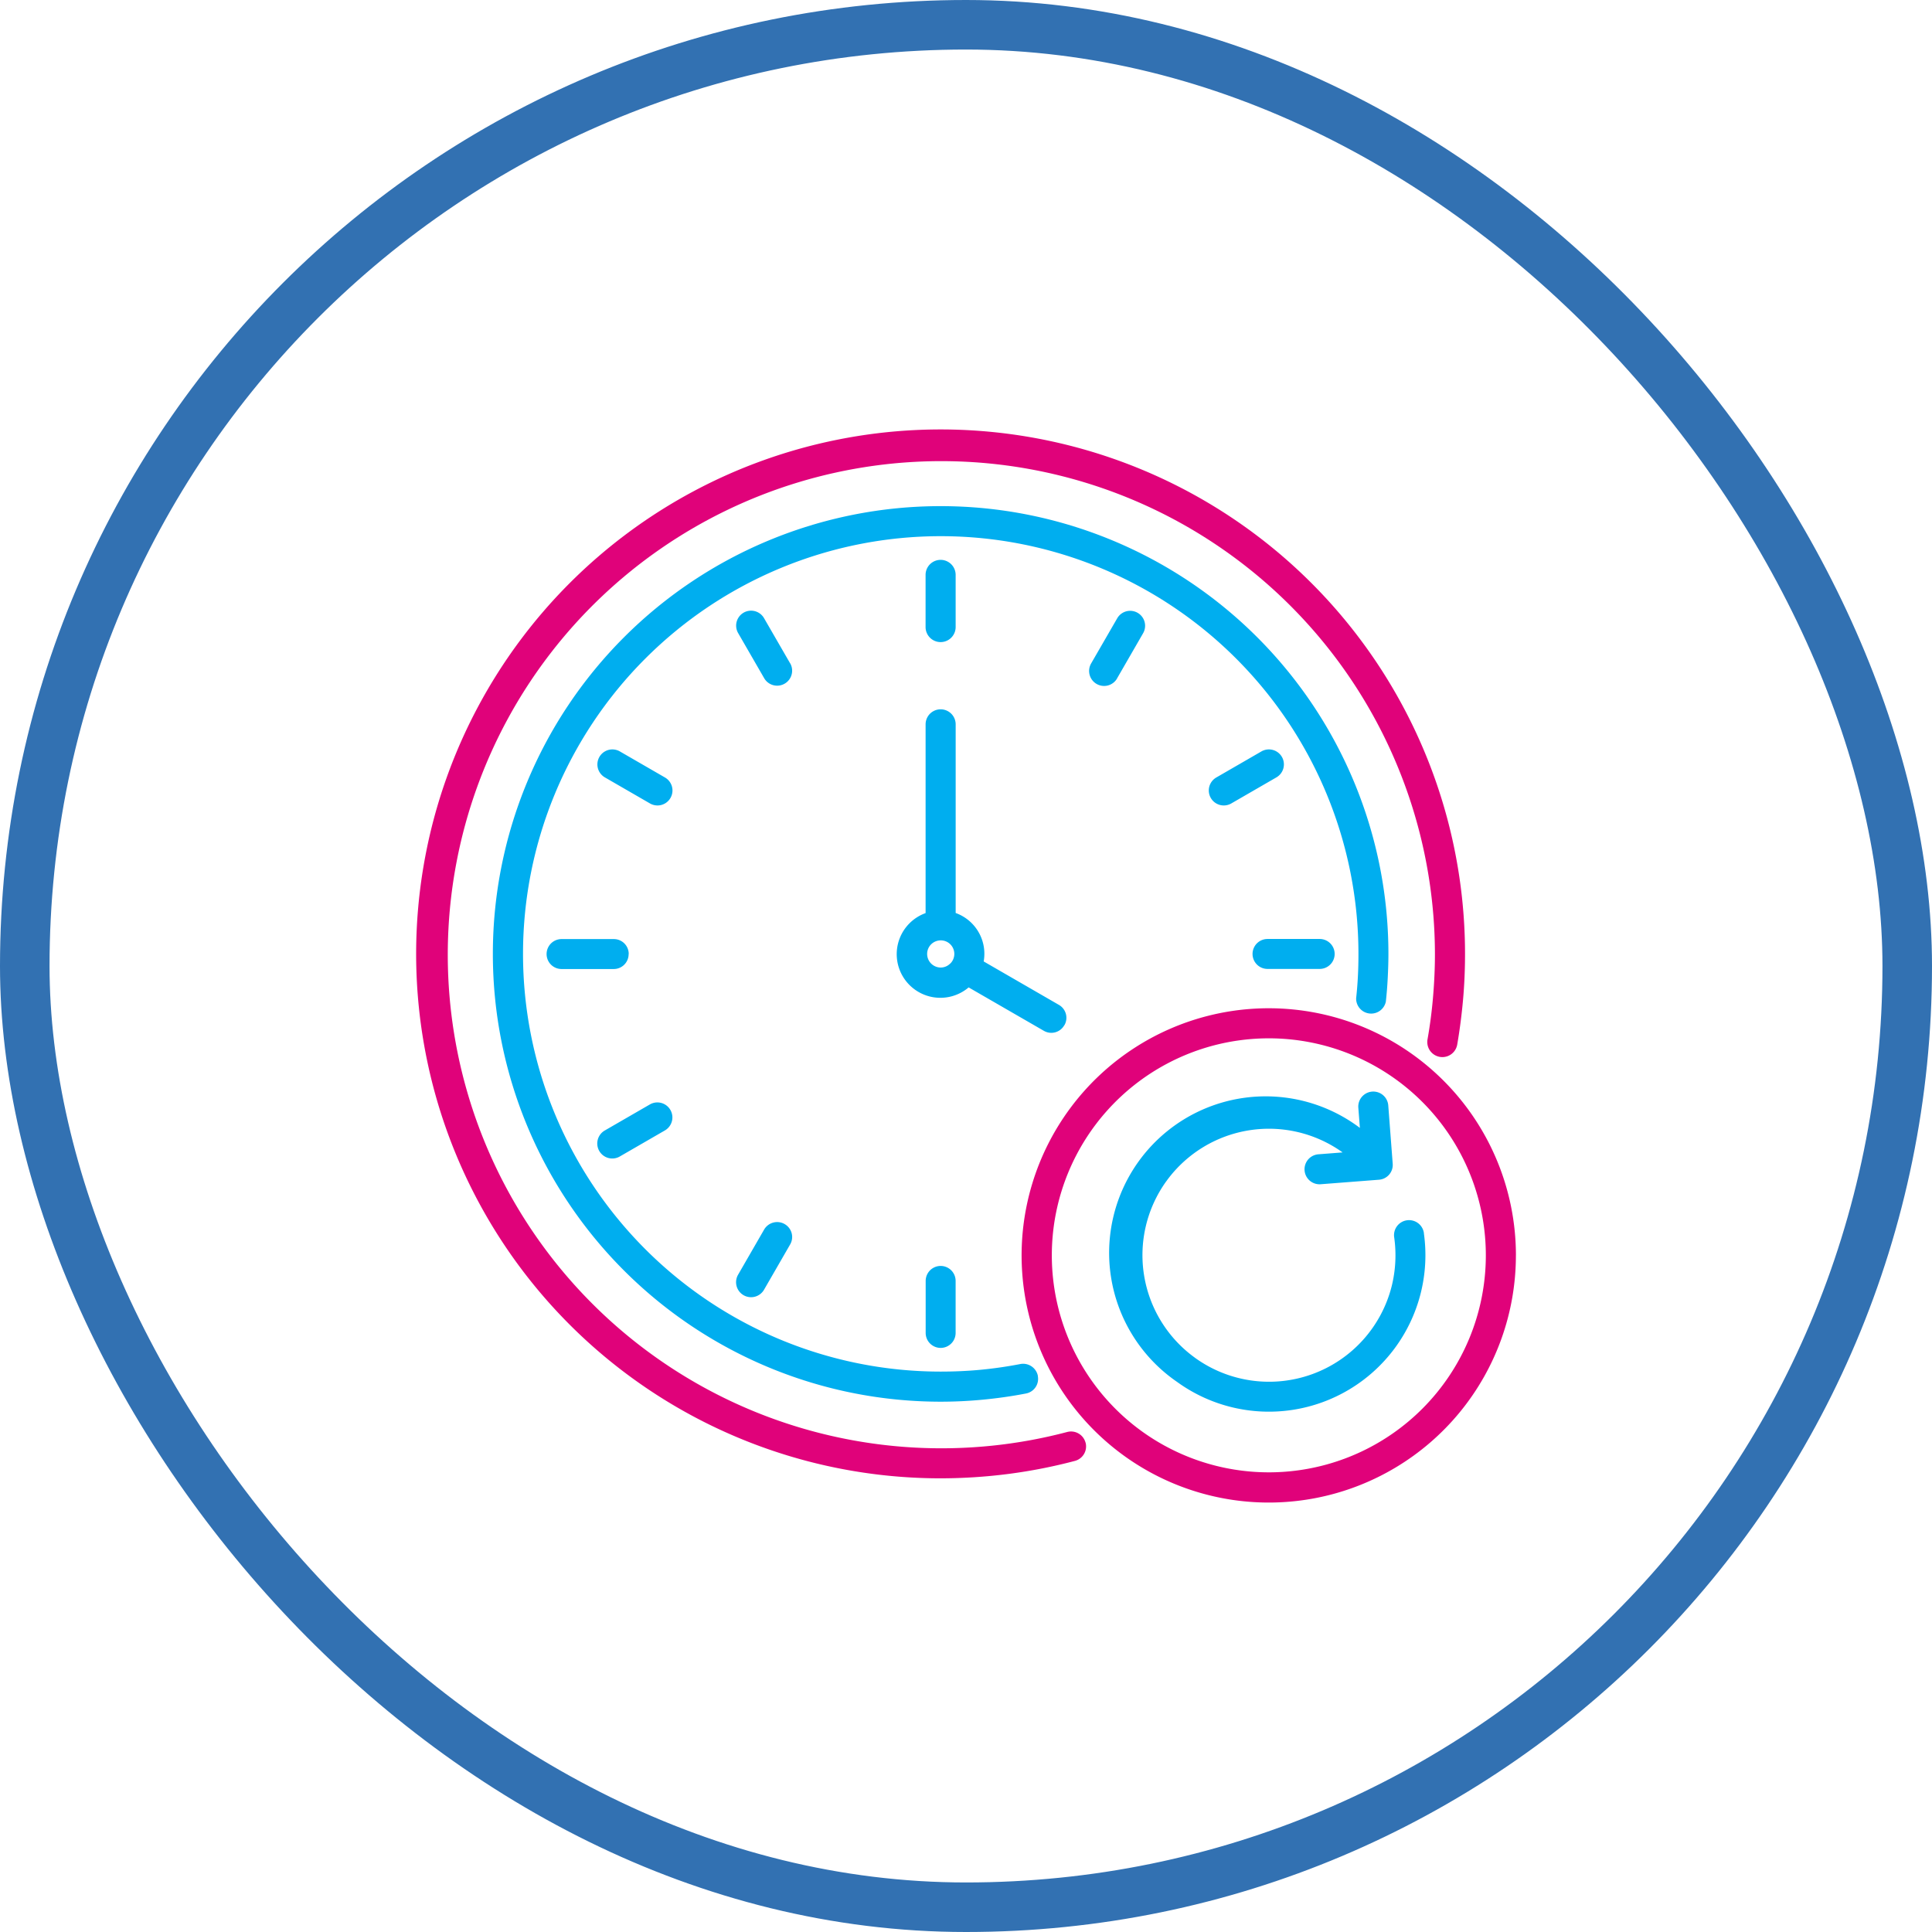
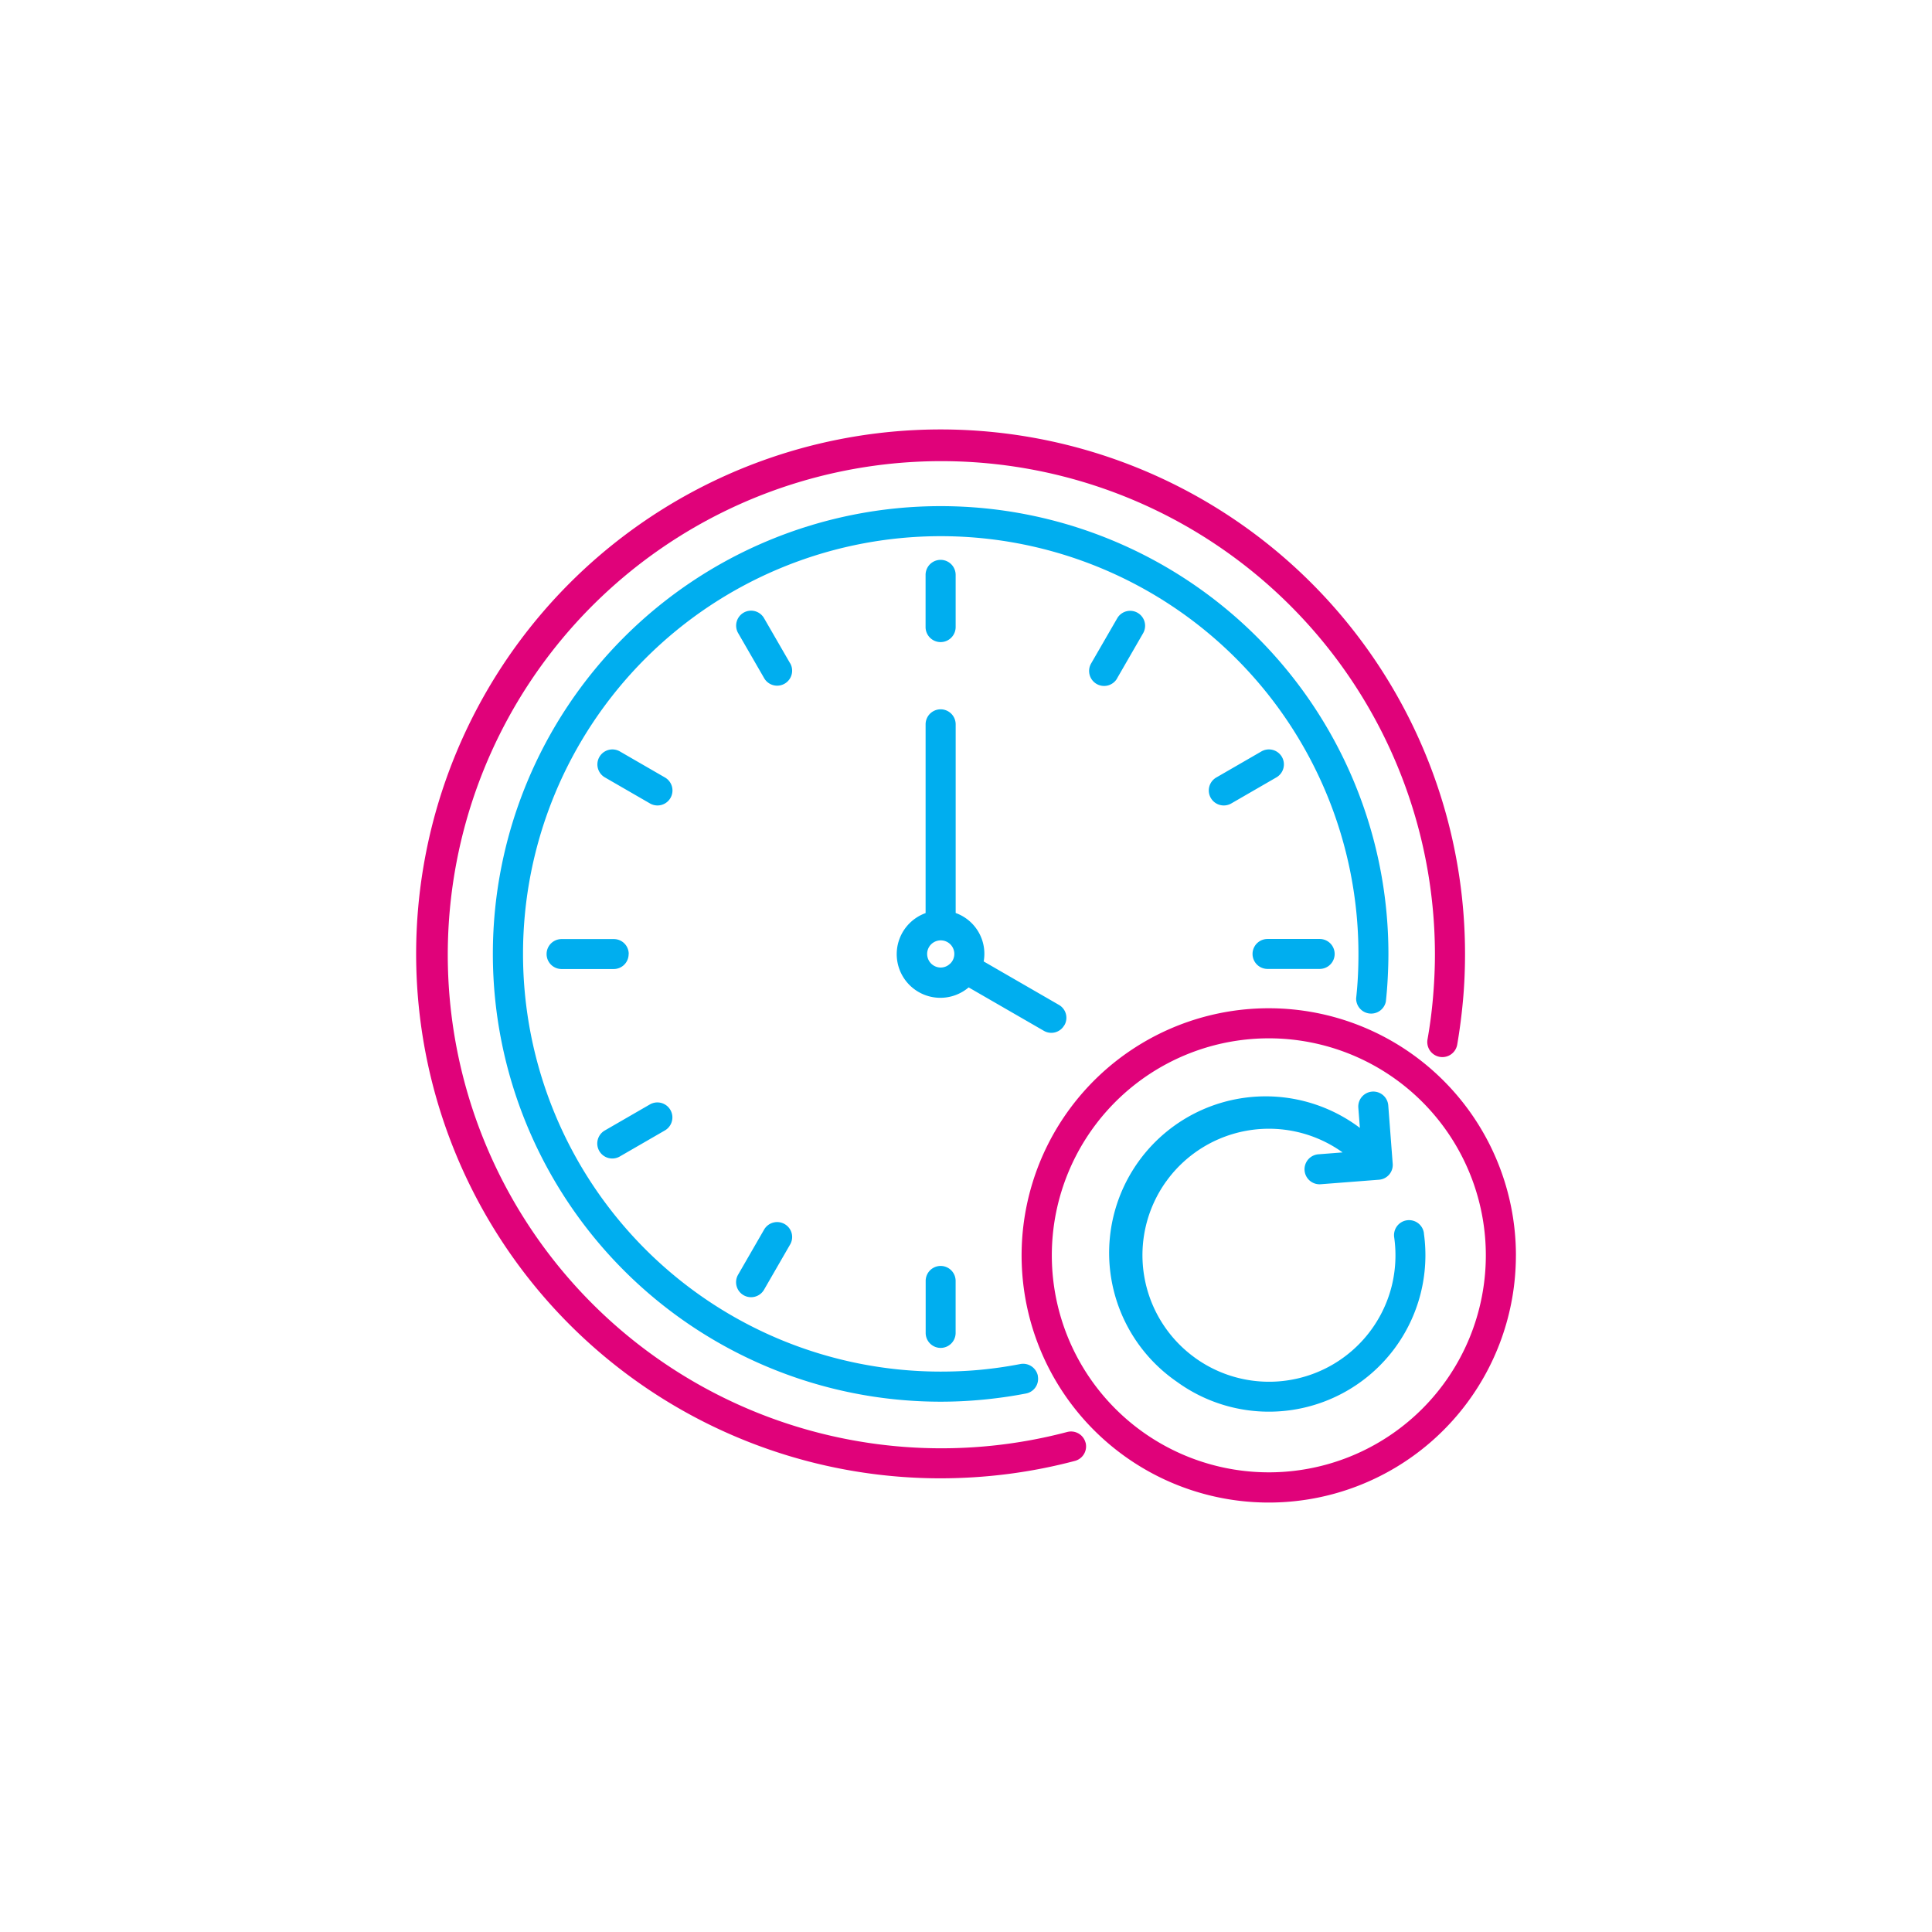
<svg xmlns="http://www.w3.org/2000/svg" width="78" height="78" viewBox="0 0 78 78">
  <g id="Group_171213" data-name="Group 171213" transform="translate(-389.5 -2208)">
    <g id="Group_171038" data-name="Group 171038" transform="translate(-1075.5 -1378)">
      <g id="Group_170828" data-name="Group 170828" transform="translate(8.5 -2)">
        <g id="Rectangle_35554" data-name="Rectangle 35554" transform="translate(1456.5 3588)" fill="none" stroke="#3271b2" stroke-width="2">
          <rect width="78" height="78" rx="39" stroke="none" />
-           <rect x="1" y="1" width="76" height="76" rx="38" fill="none" />
        </g>
      </g>
    </g>
    <g id="Group_171269" data-name="Group 171269" transform="translate(406.354 2219.141)">
      <path id="Path_112855" data-name="Path 112855" d="M26.974,47.1a.606.606,0,0,1-.433.74,21.079,21.079,0,0,1-2.684.526,21.638,21.638,0,0,1-2.736.177A21.173,21.173,0,1,1,42.293,27.371c0,.618-.025,1.232-.079,1.839s-.133,1.222-.236,1.821a.607.607,0,1,1-1.2-.206c.1-.563.175-1.136.224-1.718s.076-1.15.076-1.735a19.927,19.927,0,1,0-14.846,19.3.606.606,0,0,1,.74.43Zm17.373-7.558a9.978,9.978,0,1,1-2.922-7.054A9.979,9.979,0,0,1,44.348,39.541Zm-1.214,0a8.761,8.761,0,1,0-2.567,6.194,8.762,8.762,0,0,0,2.567-6.194Z" transform="translate(0 0)" fill="#e0027a" />
      <path id="Path_112856" data-name="Path 112856" d="M57.685,77.026a.6.6,0,0,1-.482.708c-.553.108-1.126.189-1.711.246s-1.159.084-1.73.084A18.078,18.078,0,1,1,71.84,59.986c0,.3-.01.623-.027.962s-.042.646-.076.961a.606.606,0,0,1-1.2-.13c.032-.3.057-.595.071-.892q.022-.416.022-.9A16.864,16.864,0,1,0,53.762,76.849q.839,0,1.617-.074.8-.077,1.6-.231a.608.608,0,0,1,.71.482Zm-10-28.773-1.052-1.821a.6.6,0,0,0-1.047.6l1.052,1.823a.605.605,0,1,0,1.047-.607Zm5.469-3.569V46.79a.607.607,0,0,0,1.214,0V44.684a.607.607,0,1,0-1.214,0Zm-5.688,26.21a.608.608,0,0,0-.829.219l-1.052,1.824a.605.605,0,0,0,1.047.607l1.052-1.824a.6.6,0,0,0-.219-.826ZM67.539,52.031a.606.606,0,0,0-.828-.219l-1.821,1.052a.605.605,0,1,0,.607,1.047l1.821-1.052A.606.606,0,0,0,67.539,52.031Zm-.58,8.561h2.106a.6.6,0,1,0,0-1.209H66.959a.6.6,0,1,0,0,1.209ZM42.634,52.864l-1.821-1.052a.605.605,0,1,0-.607,1.047l1.821,1.052a.605.605,0,1,0,.607-1.047ZM54.367,75.288v-2.1a.6.6,0,1,0-1.209,0v2.1a.6.6,0,1,0,1.209,0ZM40.813,68.162l1.821-1.052a.606.606,0,0,0-.607-1.049l-1.821,1.052a.606.606,0,1,0,.607,1.049Zm20.072-19.3,1.052-1.824a.6.6,0,0,0-1.047-.6l-1.052,1.821a.605.605,0,1,0,1.047.607ZM41.169,59.987a.6.6,0,0,0-.6-.6H38.458a.6.6,0,1,0,0,1.209h2.107a.6.6,0,0,0,.6-.6Zm17.585,2.879a.6.6,0,0,1-.826.224l-3.035-1.752a1.762,1.762,0,1,1-1.738-3V50.718a.607.607,0,1,1,1.214,0v7.616A1.749,1.749,0,0,1,55.5,60.29l3.034,1.752a.6.6,0,0,1,.224.824Zm-4.6-2.493a.547.547,0,0,0-.388-.934.556.556,0,0,0-.388.16.549.549,0,0,0,.388.937A.54.54,0,0,0,54.15,60.373Zm19.121,10.9a.606.606,0,1,0-1.2.167,5.168,5.168,0,0,1-.1,1.949,5.106,5.106,0,0,1-7.934,2.91c-.015-.012-.032-.025-.047-.035a5.107,5.107,0,0,1-1.126-7.094.337.337,0,0,0,.035-.047A5.107,5.107,0,0,1,69.99,68l-.976.076a.606.606,0,1,0,.091,1.209l2.35-.182a.6.6,0,0,0,.558-.649l-.179-2.35a.606.606,0,1,0-1.209.091l.063.815A6.319,6.319,0,1,0,63.3,77.26v0a6.319,6.319,0,0,0,9.972-5.993Z" transform="translate(-32.64 -32.615)" fill="#00aeef" />
    </g>
  </g>
</svg>